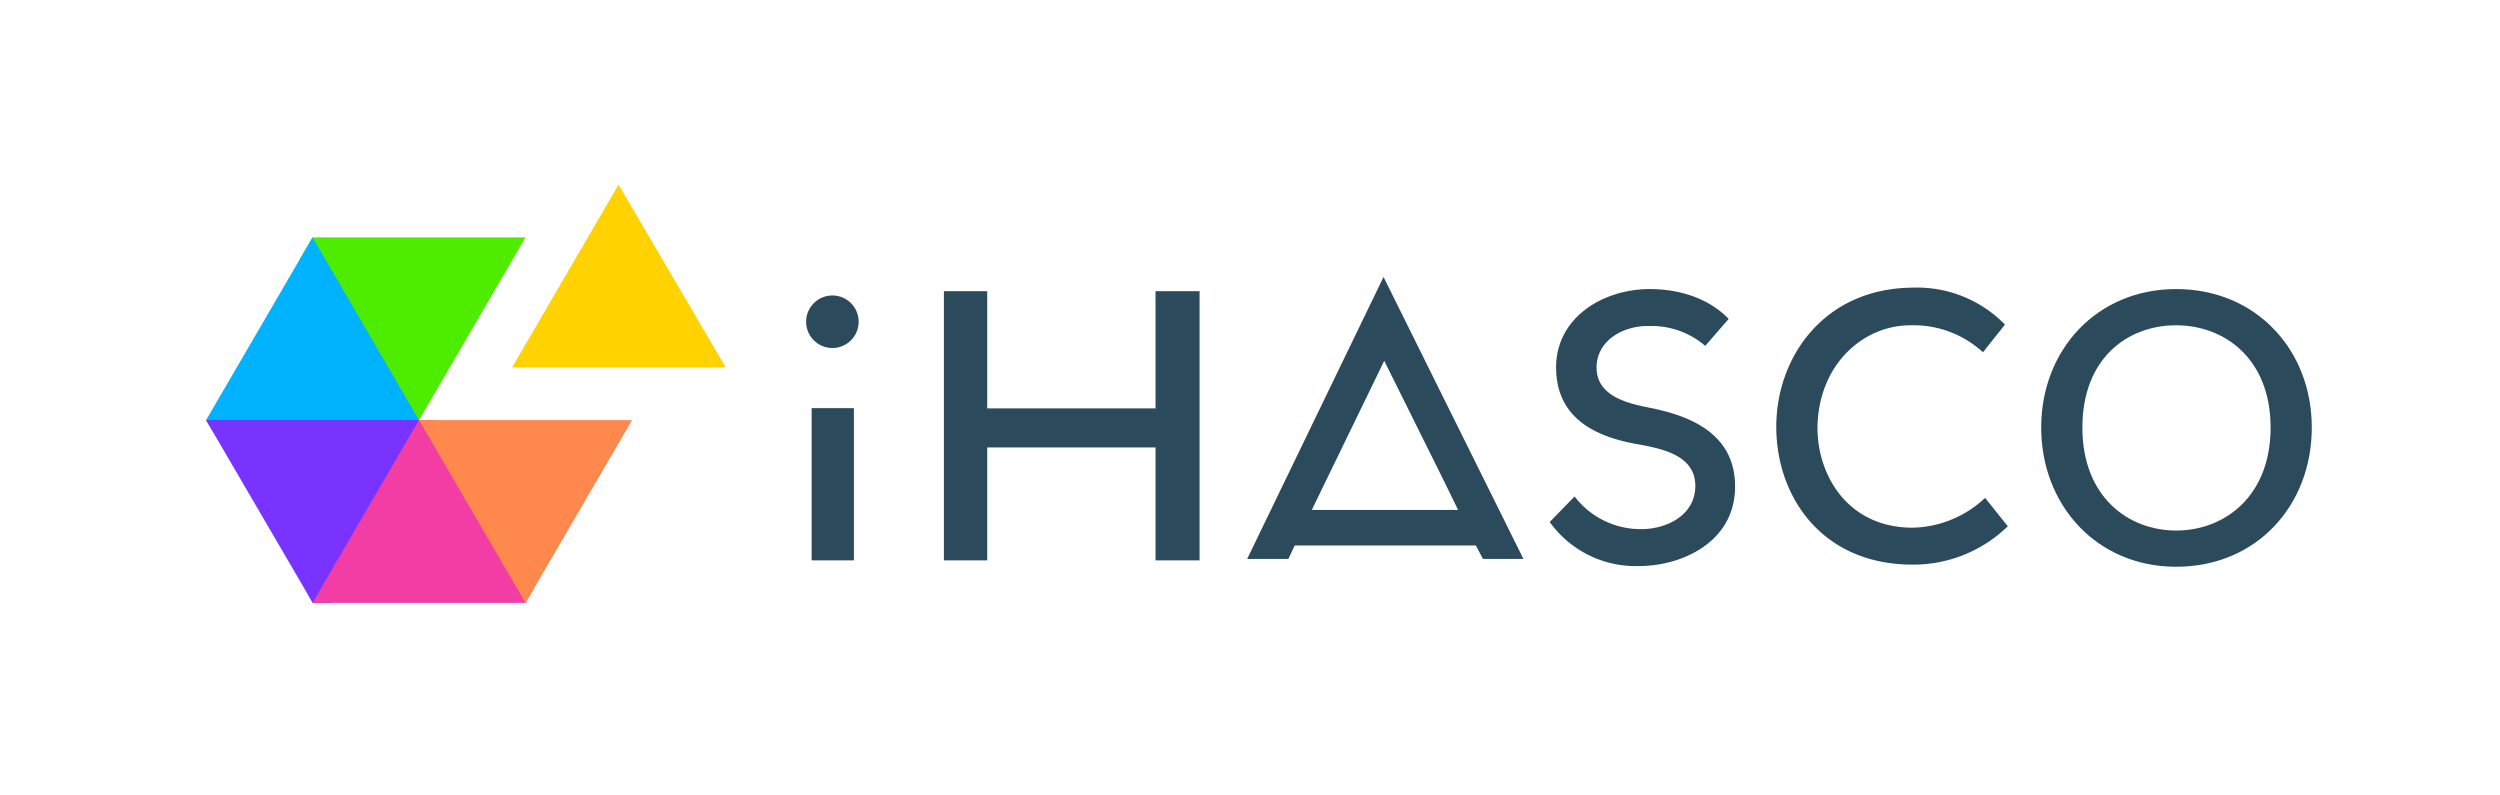
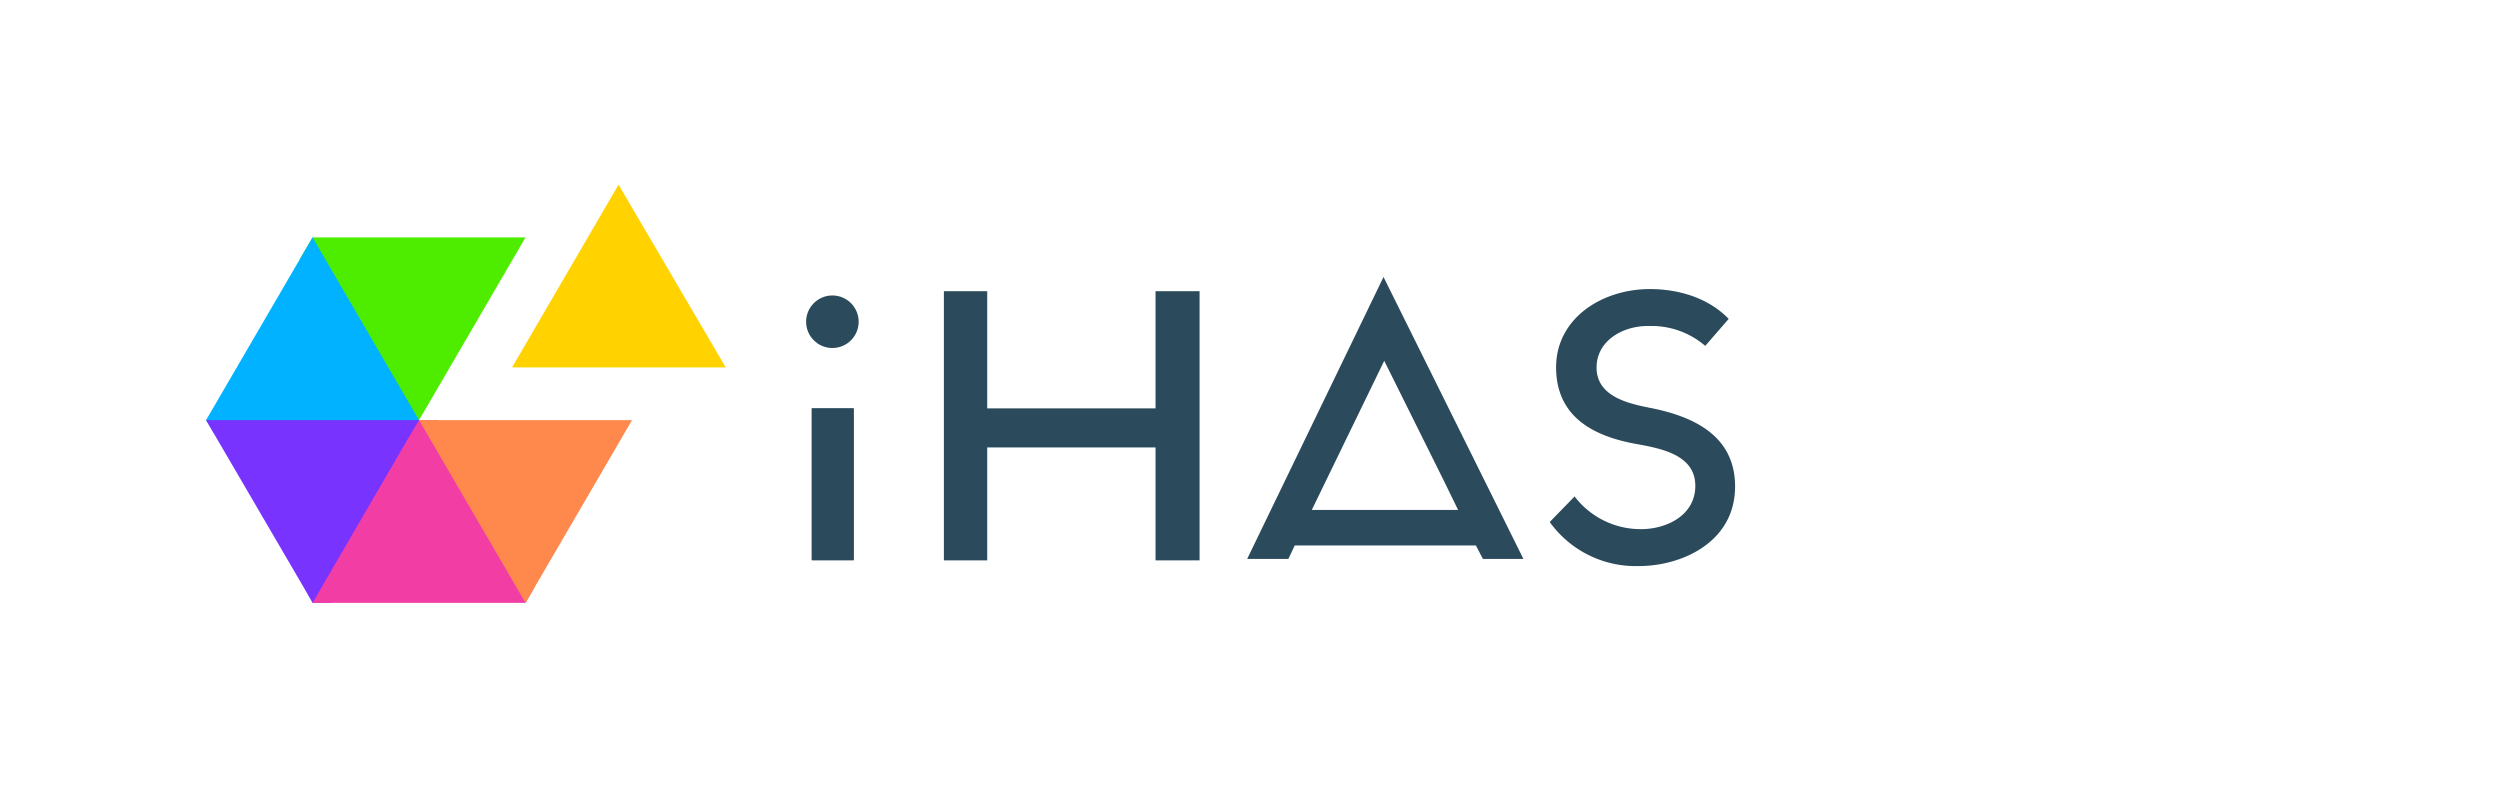
<svg xmlns="http://www.w3.org/2000/svg" xmlns:xlink="http://www.w3.org/1999/xlink" id="Artwork" width="1056" height="336" viewBox="0 0 352 112">
  <defs>
    <style>.cls-1{fill:#4eed00;}.cls-2{fill:#00b2ff;}.cls-3{fill:#7933ff;}.cls-4{fill:#f23da5;}.cls-5{fill:#ff884c;}.cls-6{fill:#ffd200;}.cls-7{fill:#2b4b5c;}</style>
    <symbol id="Pinwheel" data-name="Pinwheel" viewBox="0 0 73.2 59.5">
      <polygon class="cls-1" points="20.2 7.5 15 7.5 13.2 10.6 26.4 33.5 30 33.5 45 7.5 20.2 7.5" />
      <polygon class="cls-2" points="15 7.5 0 33.5 1.2 35.5 28.9 35.5 30 33.5 15 7.5" />
      <polygon class="cls-3" points="30 33.5 27.4 33.5 0 33.5 13.7 57.2 13.7 57.2 15 59.5 17.6 59.5 31.3 35.7 30 33.5" />
      <polygon class="cls-4" points="32.6 33.5 30 33.5 28.7 35.7 28.7 35.7 15 59.5 42.5 59.5 45 59.5 46.3 57.2 32.6 33.5" />
      <polygon class="cls-5" points="45 59.5 60 33.5 30 33.5 45 59.5" />
      <polygon class="cls-6" points="73.2 26 58.1 0 43.1 26 73.2 26" />
    </symbol>
  </defs>
  <title>iHasco-logo-RGB</title>
  <path class="cls-7" d="M114.3,78.9V57.5h5.9V78.9Z" />
  <path class="cls-7" d="M162.7,63H139V78.9h-6.1V41H139V57.5h23.7V41h6.2V78.9h-6.2Z" />
  <path class="cls-7" d="M244.3,68.5c0,7.9-7.6,11.2-13.5,11.2a14.9,14.9,0,0,1-12.6-6.2l3.5-3.6a11.7,11.7,0,0,0,9.1,4.6c3.6.1,7.9-1.8,7.9-6.1s-4.7-5.2-7.8-5.8c-6.1-1-11.7-3.6-11.8-10.7s6.5-11.2,13.2-11.2c3.8,0,8.1,1.1,11.1,4.2l-3.3,3.8a11.6,11.6,0,0,0-7.8-2.8c-3.8-.1-7.6,2.1-7.5,6s4.4,4.9,7.4,5.5C238.4,58.6,244.3,61.3,244.3,68.5Z" />
-   <path class="cls-7" d="M279.2,49.6a14.4,14.4,0,0,0-10-3.8c-6.9-.1-13.2,5.6-13.3,14.4,0,6.9,4.4,14.1,13.4,14.1a15.3,15.3,0,0,0,10.2-4.2l3.2,4a19.1,19.1,0,0,1-13.4,5.4c-12.8,0-19.2-9.6-19.2-19.4s6.7-19.5,19.2-19.6a17.3,17.3,0,0,1,13,5.2Z" />
-   <path class="cls-7" d="M306.4,79.8c-11.2,0-19-8.7-19-19.6s7.8-19.5,19-19.5,19.1,8.5,19.1,19.5S317.7,79.8,306.4,79.8Zm0-5.1c6.8,0,13.3-4.8,13.3-14.5s-6.5-14.4-13.3-14.4-13.2,4.6-13.2,14.4S299.7,74.7,306.4,74.7Z" />
  <path class="cls-7" d="M208.8,78.7h5.7L194.8,39,175.6,78.7h5.8l.9-1.9h25.5Zm-24.1-6.9,10.2-21,8.4,16.9,2,4.1Z" />
  <path class="cls-7" d="M114.3,78.8V57.5h5.9V78.8Z" />
  <circle class="cls-7" cx="117.2" cy="45.3" r="3.7" />
  <use width="73.2" height="59.48" transform="translate(29 26) scale(1 0.99)" xlink:href="#Pinwheel" />
</svg>